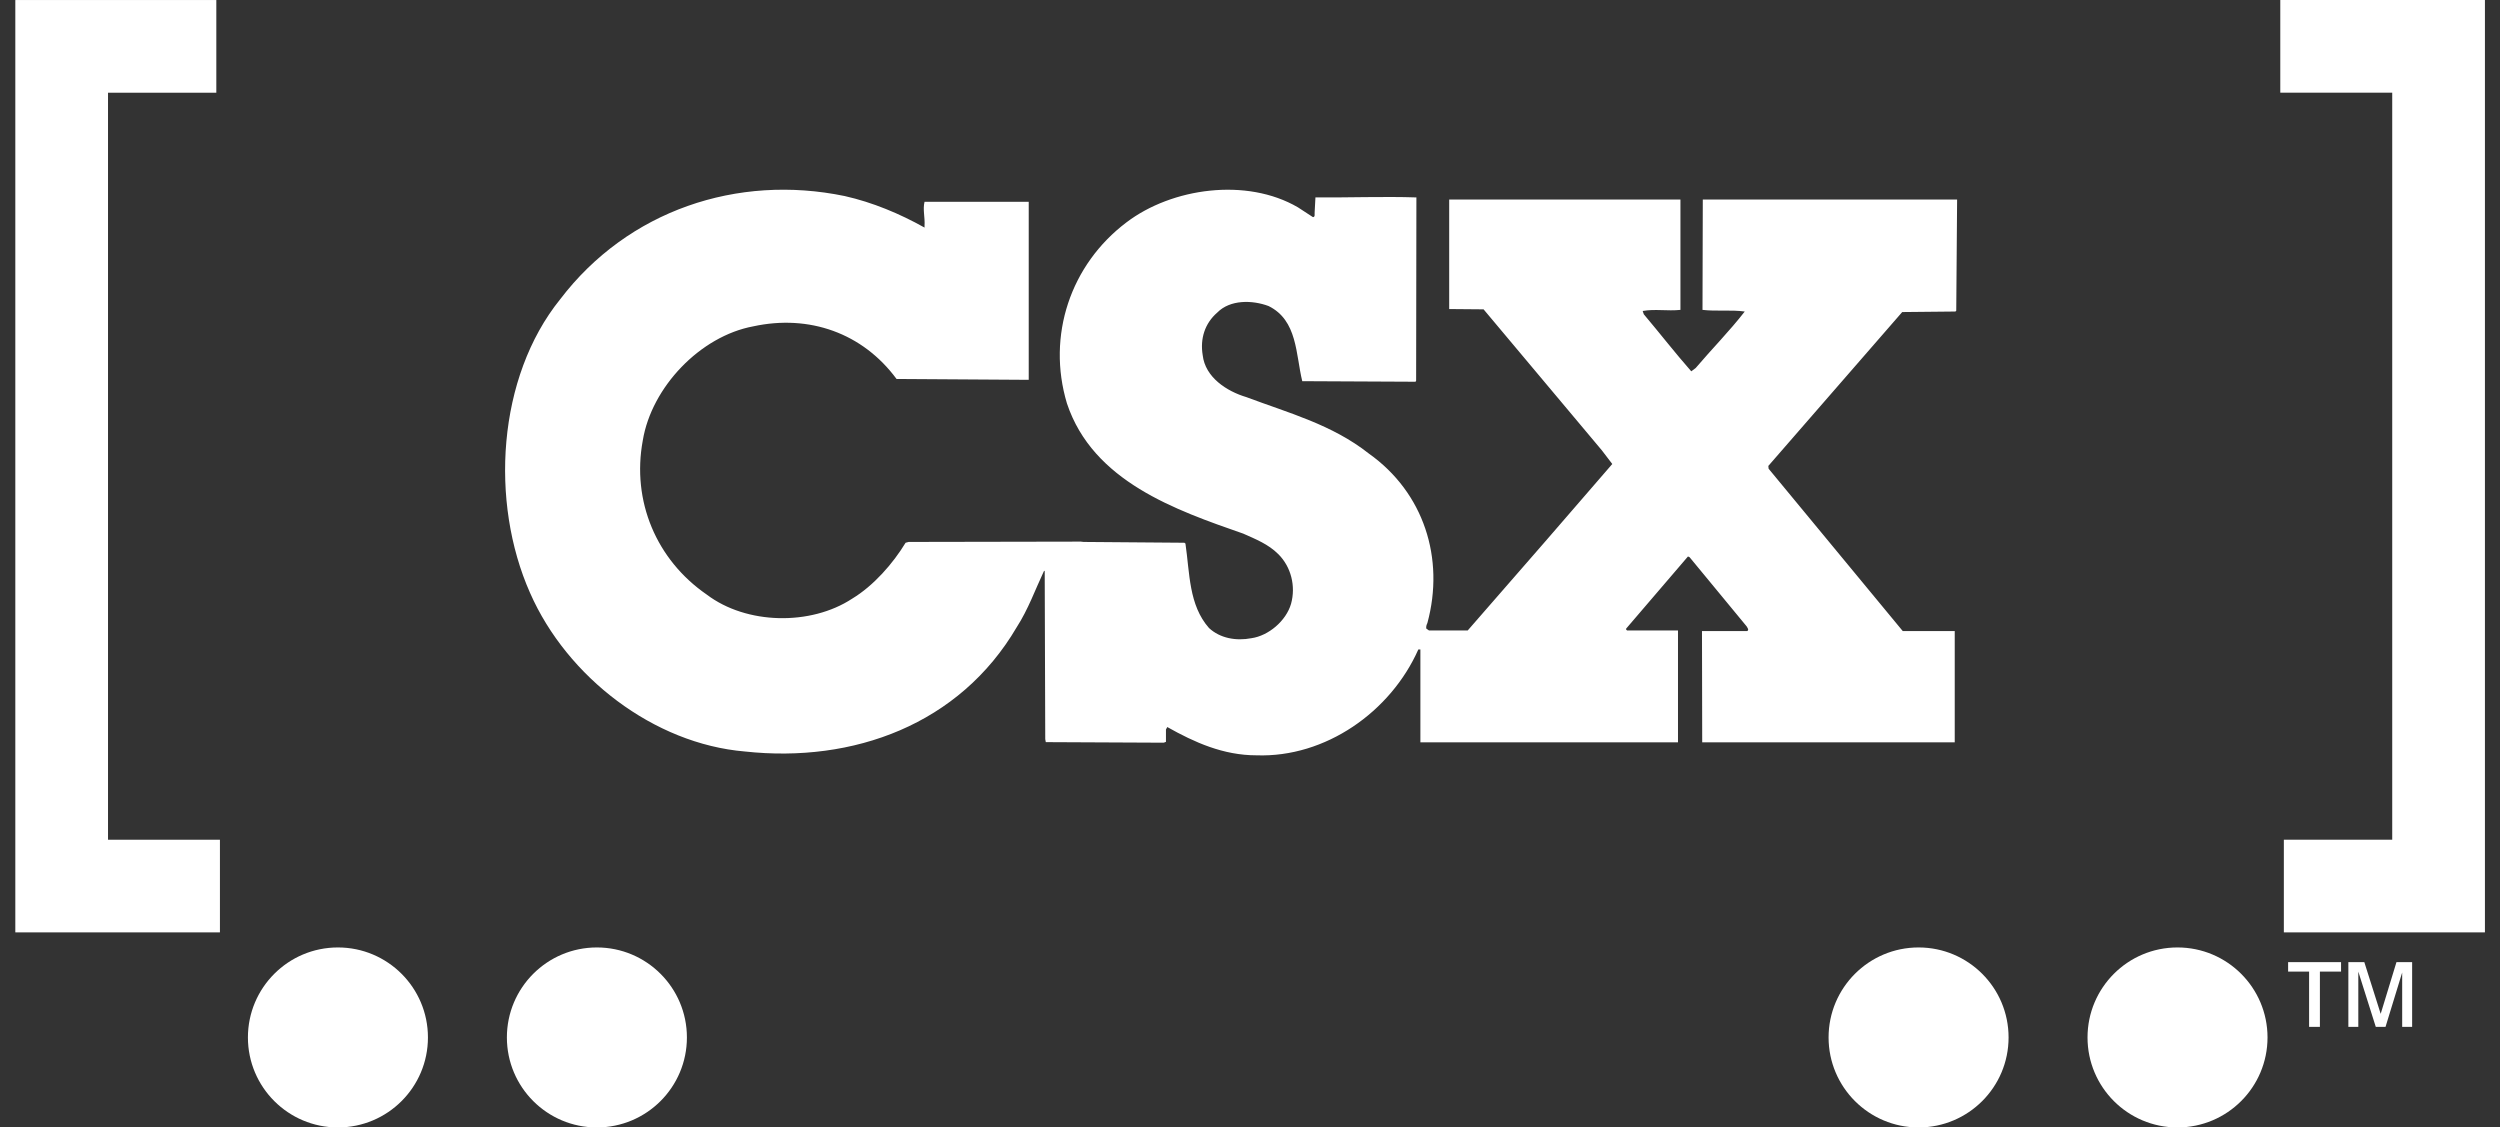
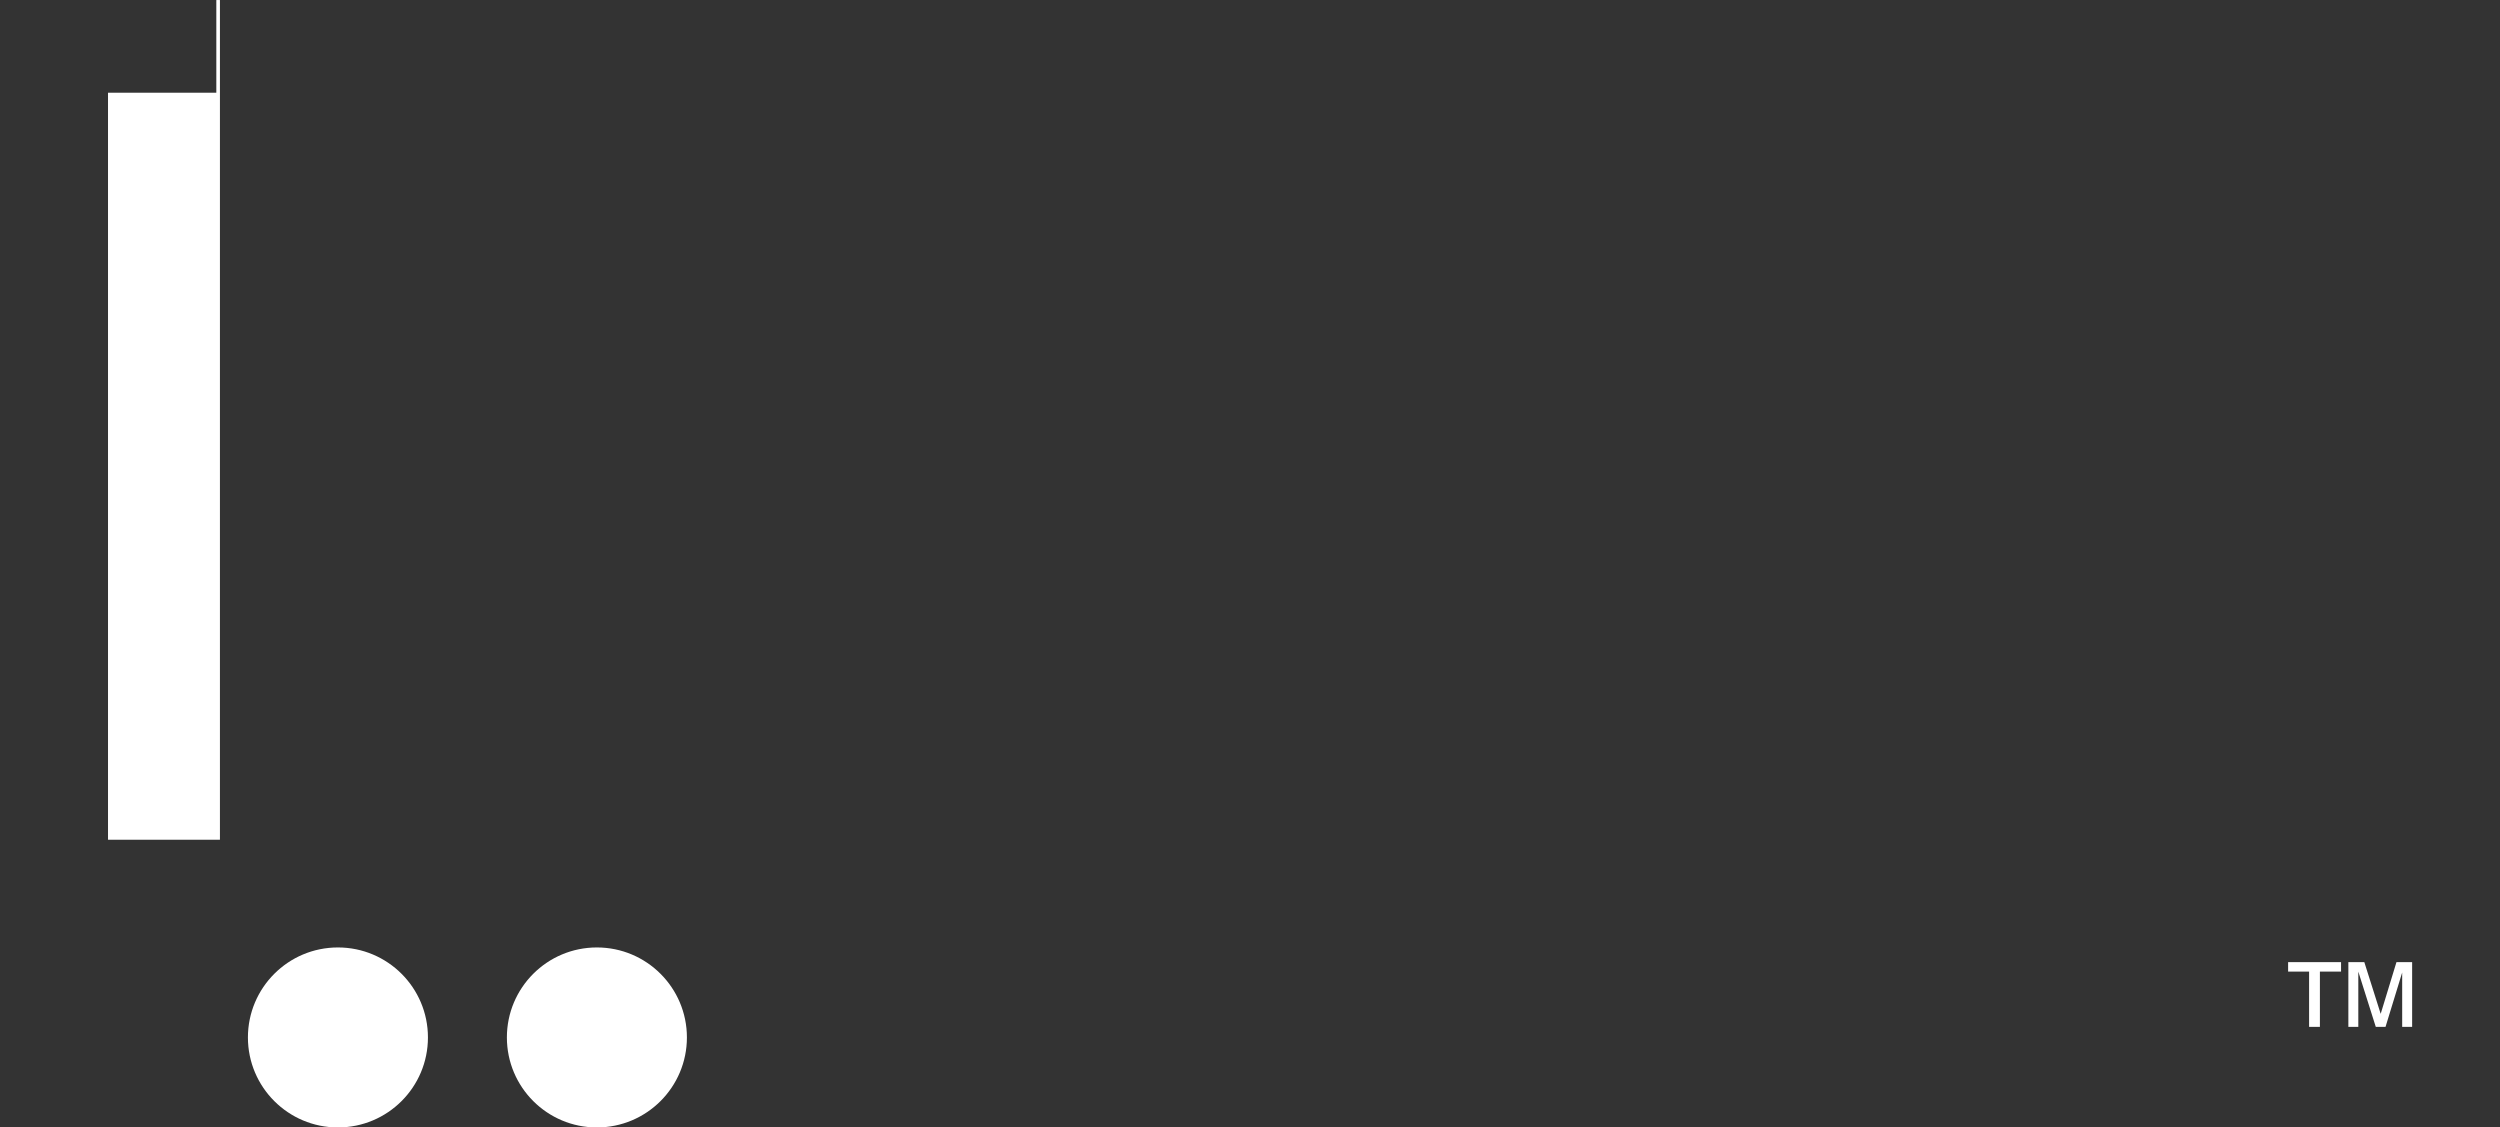
<svg xmlns="http://www.w3.org/2000/svg" width="102" height="46" viewBox="0 0 102 46" fill="none">
  <rect x="0" y="0" width="102" height="46" fill="#333333" stroke="none" />
  <path d="M13.788 46C15.816 46 17.46 44.355 17.46 42.328C17.46 40.3 15.816 38.656 13.788 38.656C11.76 38.656 10.115 40.3 10.115 42.328C10.115 44.355 11.76 46 13.788 46Z" fill="#ffffff" />
  <path d="M24.353 46C26.381 46 28.026 44.355 28.026 42.328C28.026 40.3 26.381 38.656 24.353 38.656C22.325 38.656 20.681 40.3 20.681 42.328C20.681 44.355 22.325 46 24.353 46Z" fill="#ffffff" />
-   <path d="M78.278 46C80.306 46 81.95 44.355 81.95 42.328C81.95 40.3 80.306 38.656 78.278 38.656C76.251 38.656 74.606 40.3 74.606 42.328C74.606 44.355 76.251 46 78.278 46Z" fill="#ffffff" />
-   <path d="M88.842 46C90.87 46 92.515 44.355 92.515 42.328C92.515 40.3 90.87 38.656 88.842 38.656C86.814 38.656 85.171 40.3 85.171 42.328C85.171 44.355 86.814 46 88.842 46Z" fill="#ffffff" />
-   <path d="M8.973 34.261H4.407V3.783H8.826V0.001H0.625V38.041H8.973V34.261Z" fill="#ffffff" />
-   <path d="M93.036 3.781H97.603V34.26H93.181V38.041H101.385V0H93.036V3.781Z" fill="#ffffff" />
-   <path d="M71.285 25.747C71.376 25.702 71.285 25.602 71.264 25.557L68.936 22.735L68.87 22.703L66.349 25.645C66.328 25.679 66.361 25.702 66.385 25.724H68.462V30.288H57.952V26.498H57.868C56.736 29.048 54.074 30.916 51.264 30.817C49.911 30.817 48.734 30.288 47.625 29.663L47.571 29.764V30.268L47.48 30.302L42.668 30.279L42.646 30.156L42.624 23.307L42.6 23.284C42.241 24.046 41.952 24.862 41.482 25.59C39.153 29.564 34.811 31.141 30.391 30.661C26.674 30.347 23.137 27.626 21.627 24.192C19.982 20.488 20.284 15.396 22.858 12.207C25.622 8.582 30.089 7.093 34.465 7.999C35.606 8.257 36.702 8.715 37.721 9.285V9.208C37.744 8.871 37.643 8.547 37.721 8.233H41.972V15.497L36.579 15.462C35.191 13.582 33.009 12.822 30.737 13.314C28.566 13.717 26.584 15.798 26.226 17.969C25.768 20.443 26.776 22.838 28.834 24.258C30.457 25.489 33.077 25.535 34.766 24.427C35.64 23.9 36.434 22.993 36.948 22.144L37.072 22.111L44.1 22.098L44.212 22.111L48.321 22.144L48.366 22.176C48.544 23.386 48.499 24.684 49.327 25.623C49.775 26.038 50.424 26.161 51.062 26.038C51.757 25.937 52.472 25.333 52.674 24.638C52.876 23.913 52.674 23.128 52.159 22.613C51.746 22.2 51.23 21.998 50.727 21.773C47.973 20.812 44.593 19.647 43.531 16.459C42.702 13.694 43.676 10.797 45.959 9.073C47.816 7.662 50.86 7.238 52.954 8.458L53.57 8.86C53.67 8.85 53.626 8.726 53.638 8.648L53.67 8.055C55.002 8.066 56.479 8.01 57.789 8.055L57.778 15.53L57.755 15.575L53.132 15.552C52.864 14.455 52.942 13.069 51.757 12.486C51.096 12.239 50.189 12.217 49.662 12.755C49.159 13.191 48.958 13.817 49.07 14.49C49.171 15.396 50.055 15.966 50.851 16.202C52.573 16.85 54.352 17.321 55.851 18.507C58.091 20.096 58.953 22.782 58.237 25.421C58.203 25.489 58.179 25.567 58.192 25.645L58.303 25.724H59.882L63.06 22.076L65.781 18.931L65.354 18.372L60.53 12.621L59.127 12.609V8.141H68.562V12.643C68.035 12.699 67.526 12.598 67.021 12.688L67.067 12.822C67.728 13.605 68.343 14.399 69.004 15.15L69.183 15.016C69.831 14.253 70.57 13.504 71.186 12.71C70.615 12.631 70.033 12.71 69.462 12.643L69.474 8.141H79.85L79.815 12.676L79.782 12.71L77.61 12.732L72.148 19.01L72.159 19.123L77.632 25.747H79.753V30.288H69.45L69.441 25.747H71.285Z" fill="#ffffff" />
+   <path d="M8.973 34.261H4.407V3.783H8.826V0.001H0.625H8.973V34.261Z" fill="#ffffff" />
  <path d="M96.219 41.897H95.813V39.254H96.464L97.132 41.365L97.776 39.254H98.415V41.897H98.009V39.678L97.329 41.897H96.932L96.219 39.642V41.897ZM94.652 41.897H94.211V39.642H93.355V39.254H95.515V39.642H94.652V41.897Z" fill="#ffffff" />
</svg>